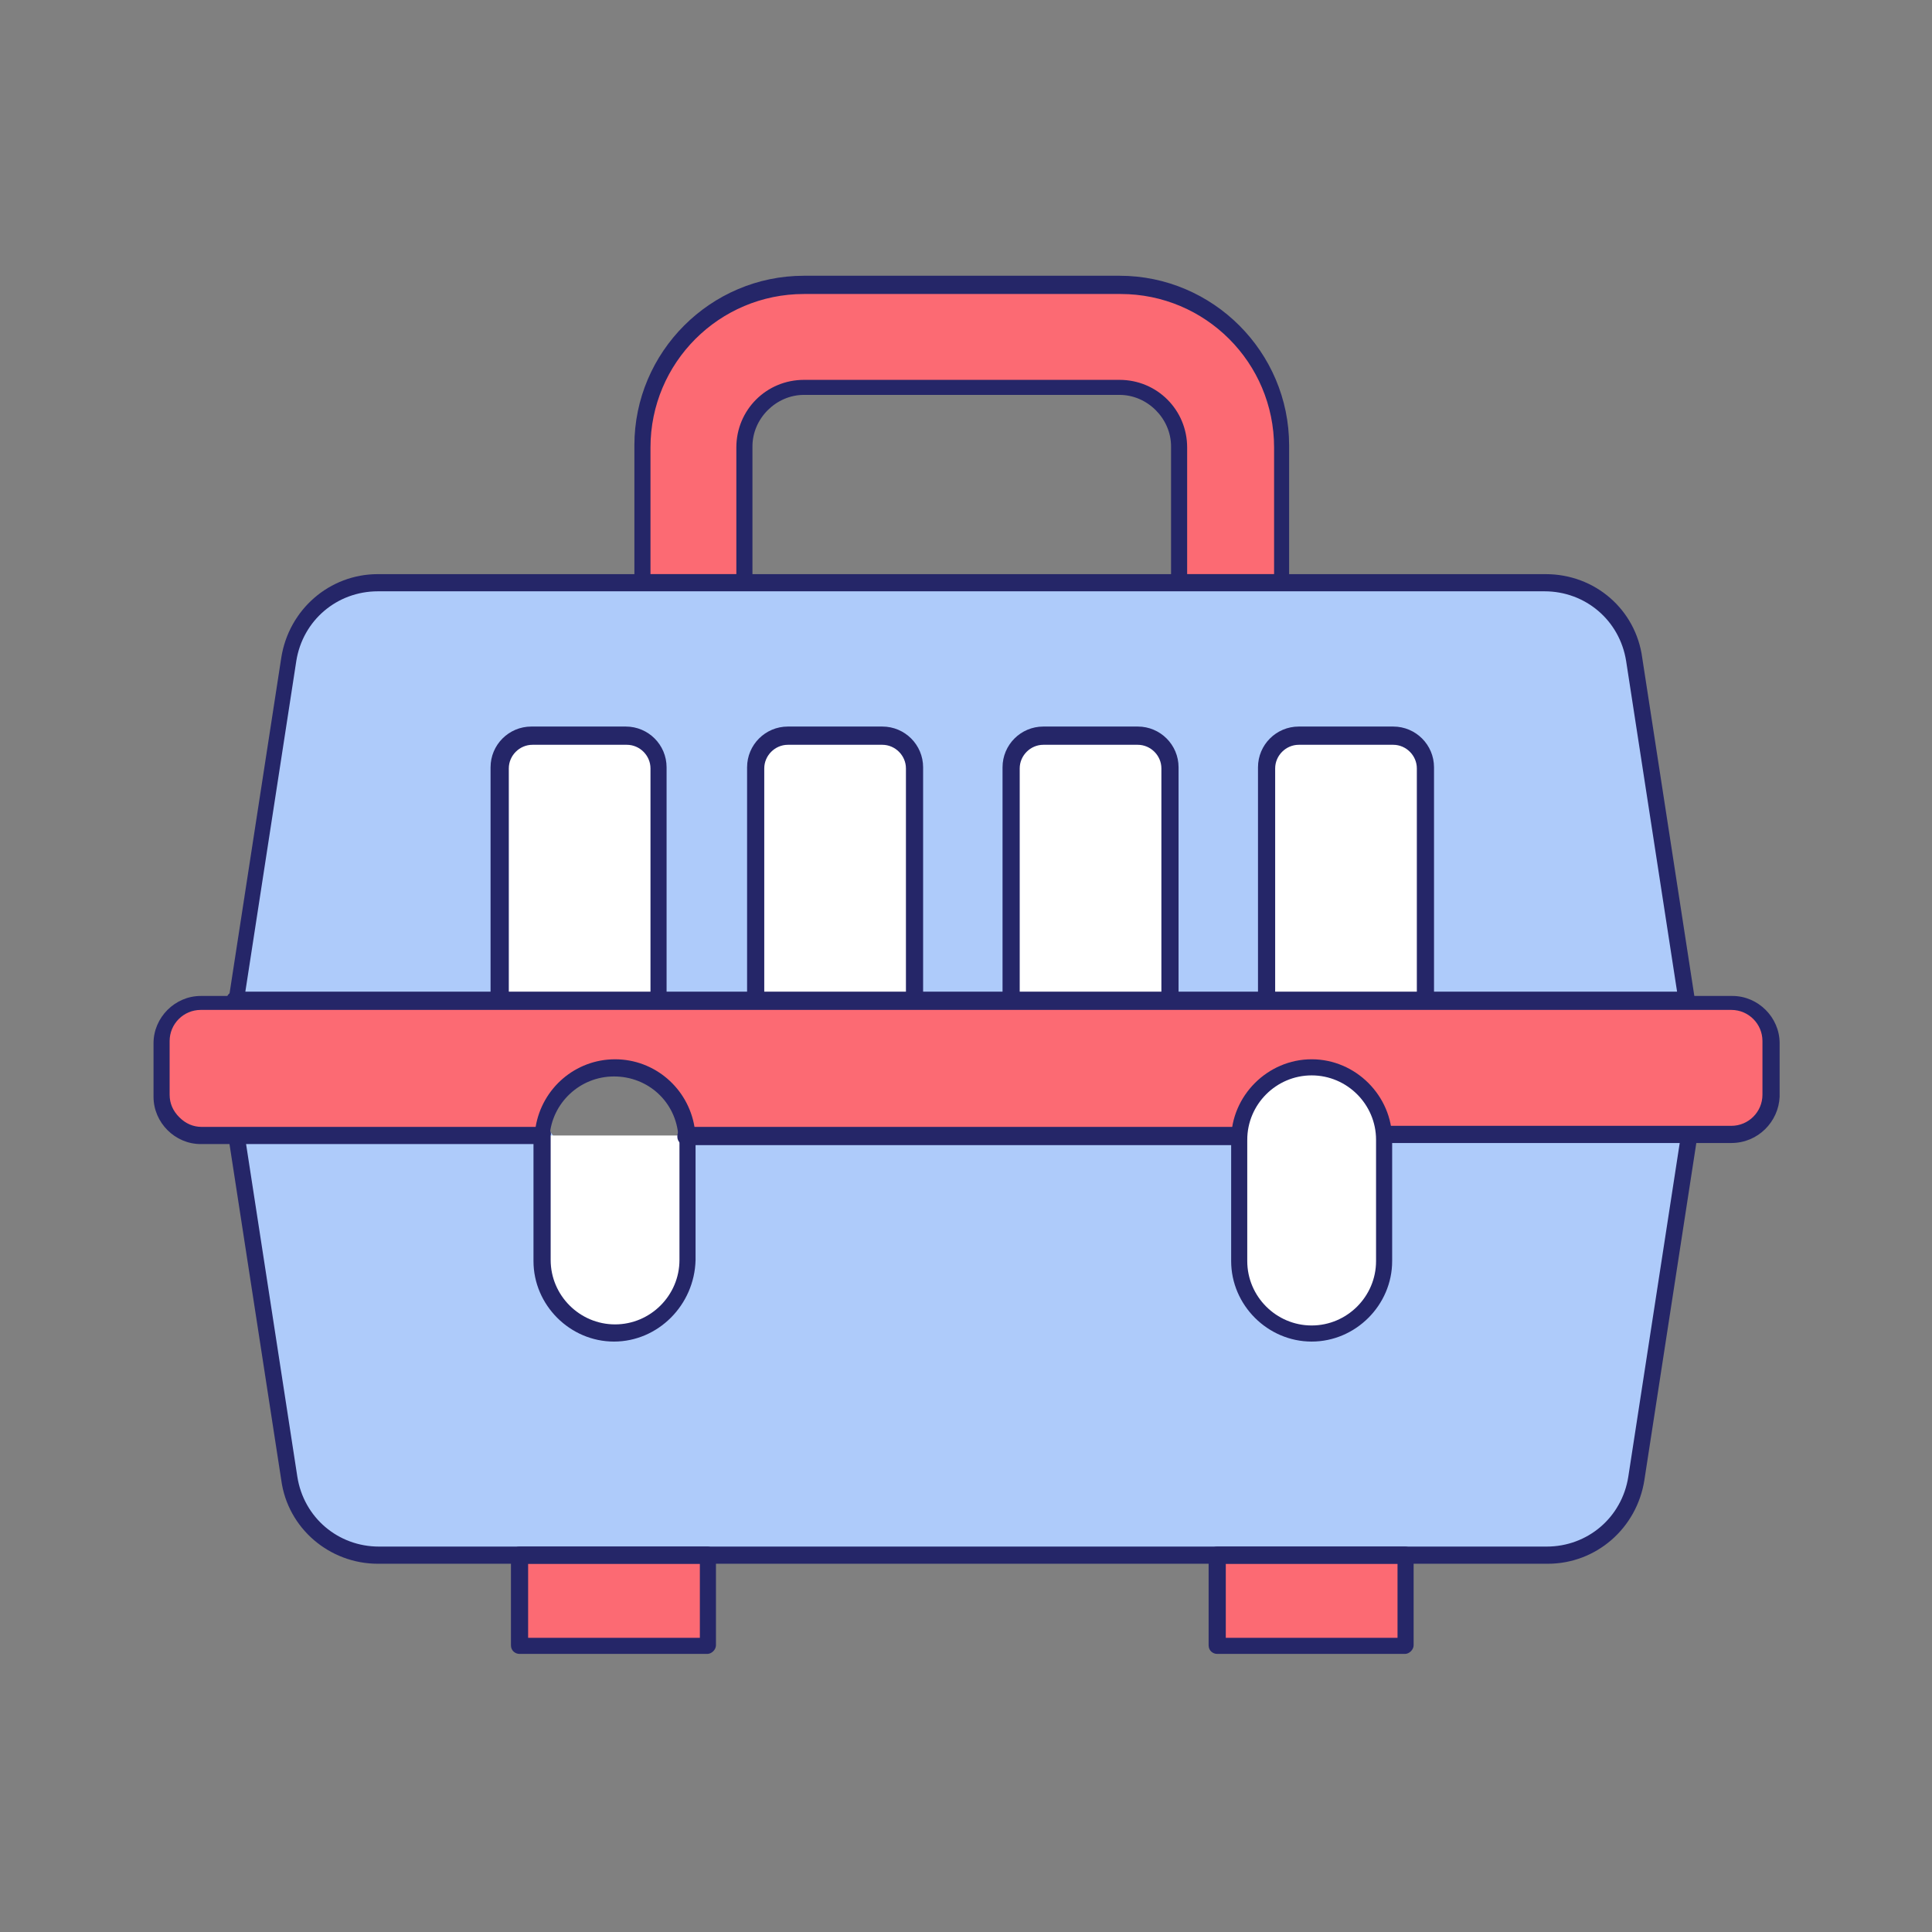
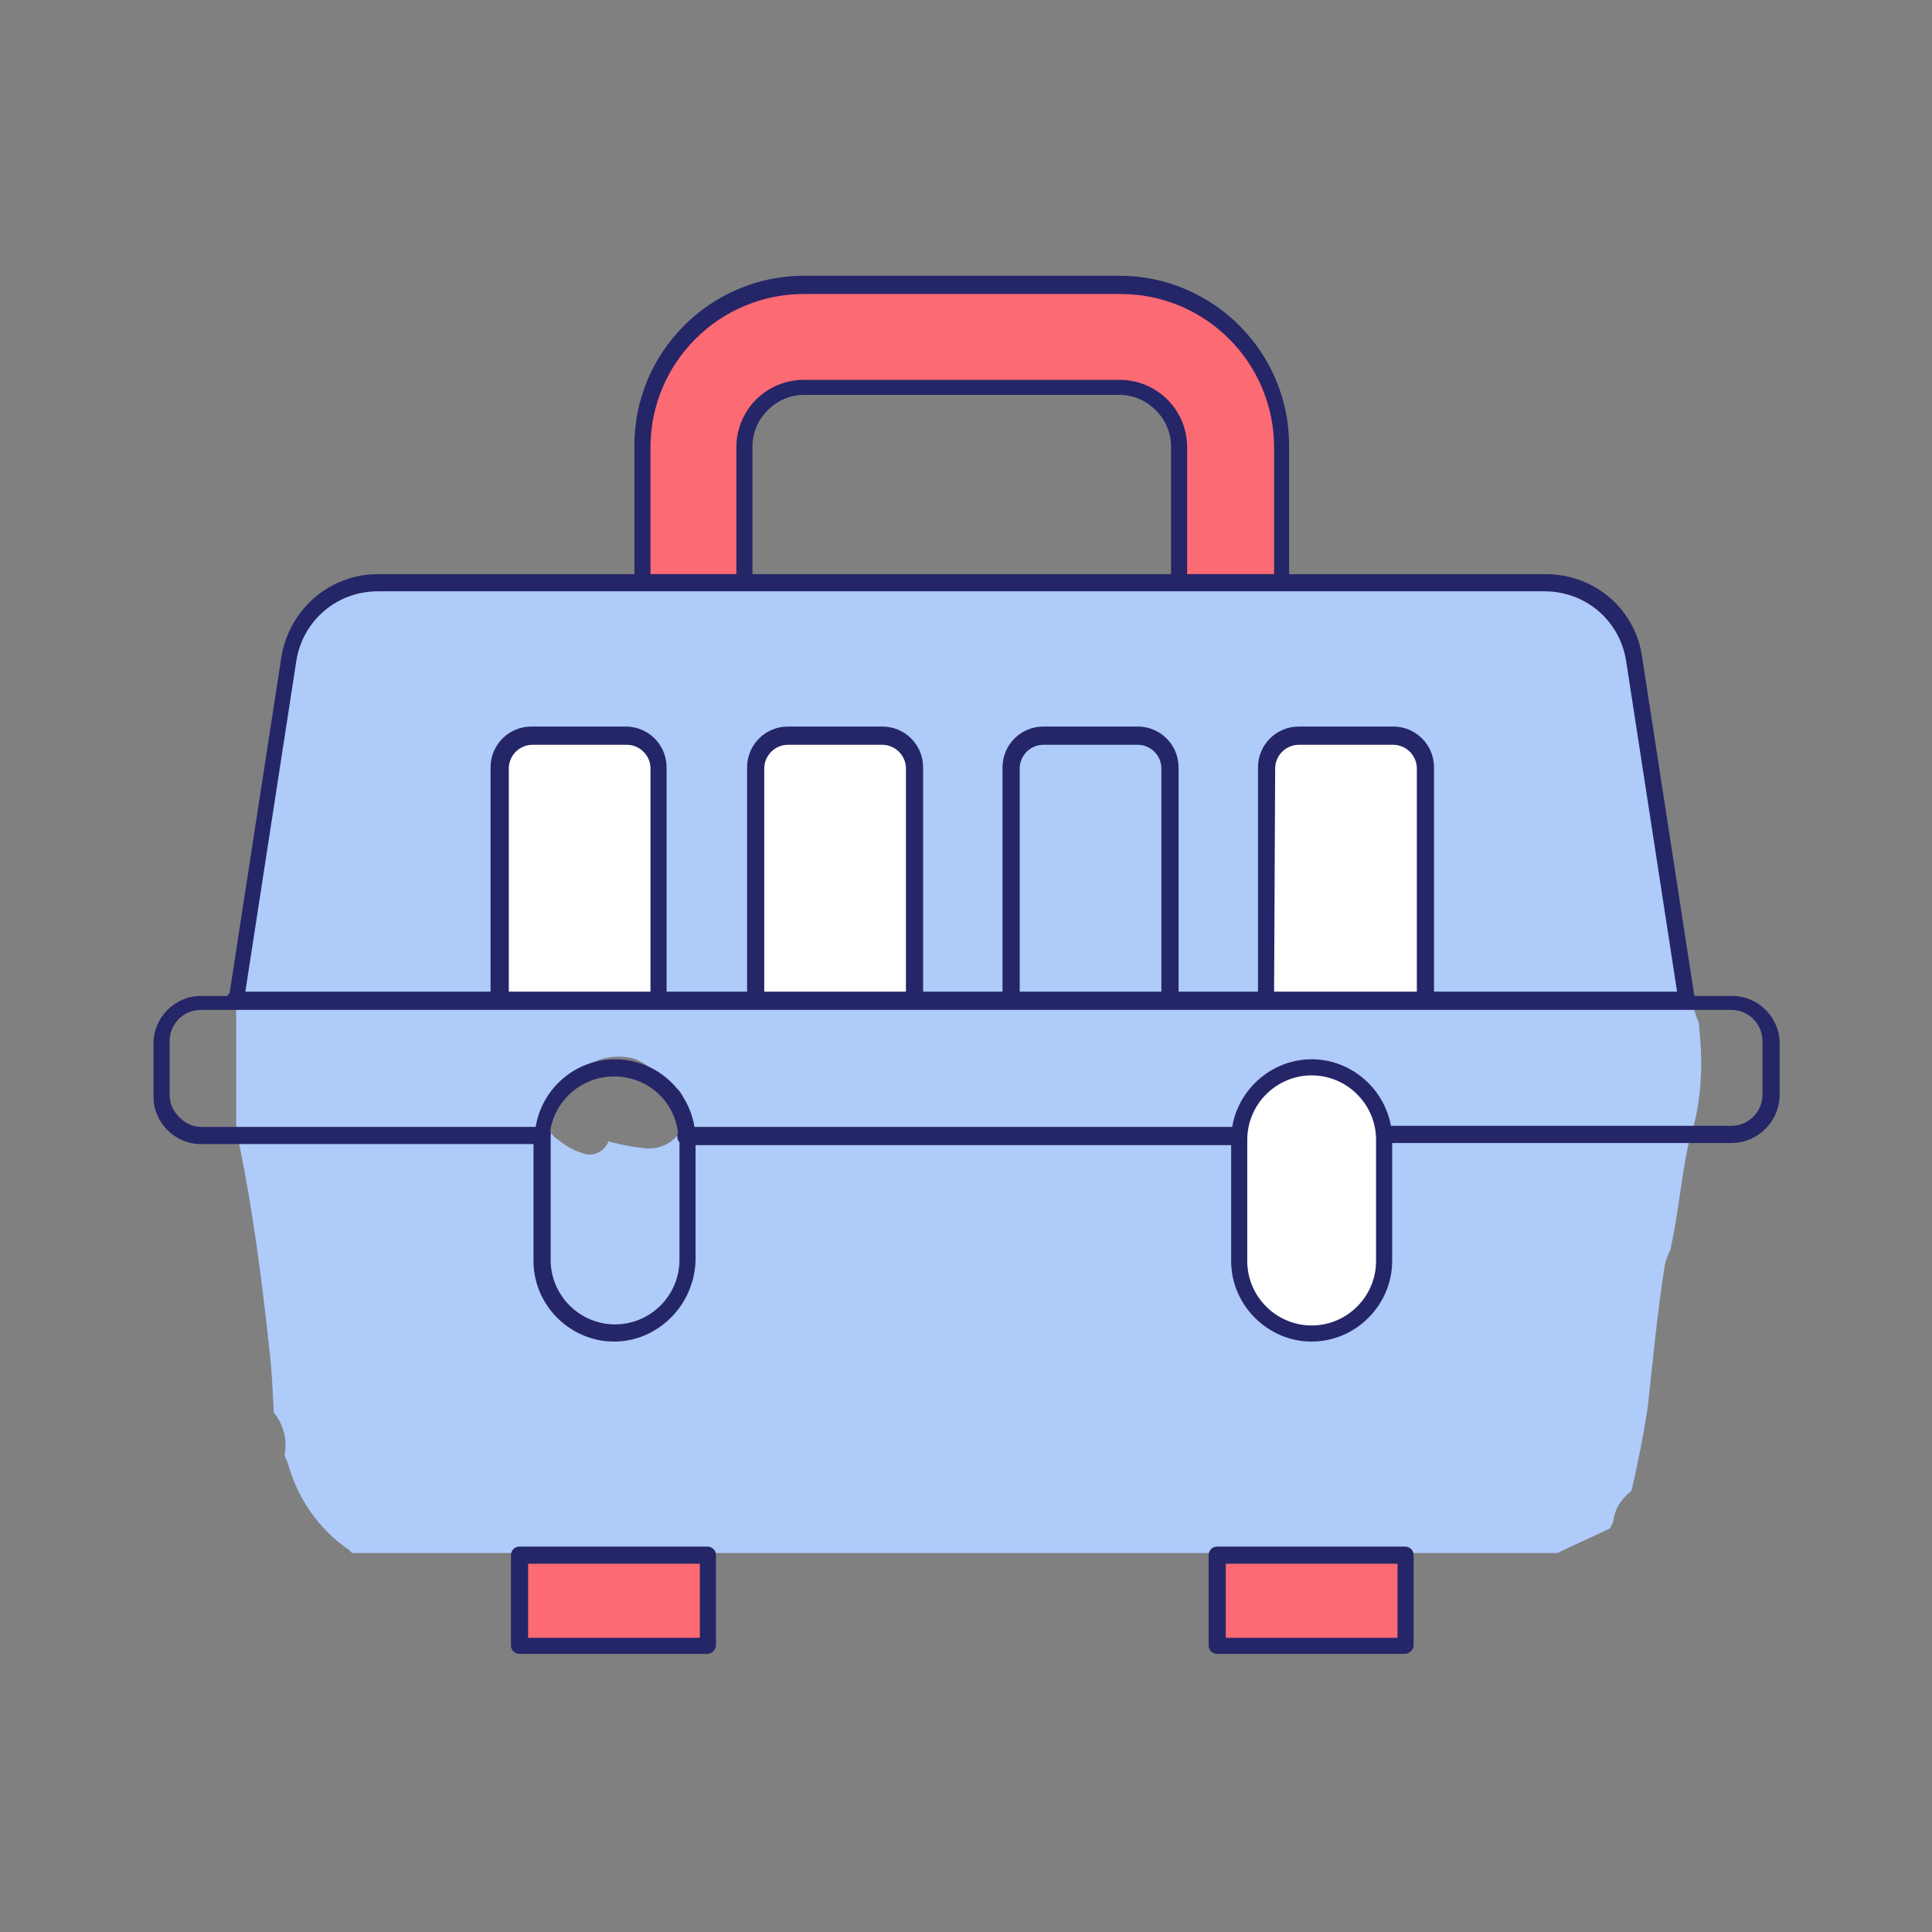
<svg xmlns="http://www.w3.org/2000/svg" version="1.1" id="Layer_1" x="0px" y="0px" width="180px" height="180px" viewBox="0 0 180 180" style="enable-background:new 0 0 180 180;" xml:space="preserve">
  <rect x="0" y="0" width="180" height="180" fill="#808080" stroke="none" />
  <style type="text/css">
	.st0{fill:#FFFF00;}
	.st1{fill:#AECBFA;}
	.st2{fill:#FC6A73;}
	.st3{fill:#252668;}
	.st4{fill:#FFFFFF;}
</style>
  <g>
    <rect x="-333.2" y="15" class="st0" width="150" height="150" />
  </g>
  <g id="Group_22886" transform="translate(-461.096 -203.209)">
    <g id="Layer_1_1_">
      <g id="Group_22842">
        <g id="Path_7085">
          <path class="st1" d="M619.4,299c0-0.1,0-0.2,0-0.4c-0.1-0.3-0.2-0.5-0.3-0.8c-1.9-5.8-2.4-12.3-3.3-18.3      c-0.8-5.3-1.5-10.7-2.1-16c-0.4-1.1-0.9-2.1-1.5-3.2l0,0c-0.1-0.1-0.3-0.2-0.4-0.4c-0.4-0.4,0.1,0,0.2,0.2      c-0.2-0.1-0.4-0.3-0.5-0.4l0,0c-0.1,0-0.1-0.1-0.1-0.1s-0.1,0-0.1-0.1l-0.2-0.2c-0.3-0.1-0.7-0.2-1-0.4l-0.3-0.2      c-0.3-0.1-0.6-0.3-0.9-0.6c-0.5-0.1-0.9-0.4-1.3-0.7H494.3c-0.6,0.3-1.2,0.4-1.8,0.5c-1.2,0.9-2.4,1.8-3.6,2.7      c0,0,0,0.1-0.1,0.1c-0.1,0.7-0.4,1.3-0.8,1.9c-0.2,0.4-0.3,0.9-0.4,1.3c-0.3,4.2-0.8,8.4-1.7,12.5c-0.3,2.1-0.8,4.3-1.3,6.5      c-0.3,1.8-0.7,3.6-0.9,5.4c-0.1,1.2-0.1,2.5,0,3.7c0.2,1-0.1,1.9-0.6,2.7v14.2c0.1,0.3,0.2,0.6,0.3,1c1.3,6.3,2.1,12.7,2.8,19.1      c0.2,1.6,0.3,3.7,0.4,5.8c0.9,1.1,1.3,2.6,1,4c0.1,0.2,0.2,0.5,0.3,0.7c0.9,3.3,2.9,6.2,5.7,8.1c0.1,0.1,0.2,0.2,0.3,0.3h112.3      c1.6-0.8,3.3-1.5,4.9-2.3c0.1-0.2,0.2-0.4,0.3-0.6c0.1-1.2,0.8-2.2,1.7-2.9c0.6-2.6,1.1-5.1,1.5-7.7c0.5-4.5,0.9-8.9,1.6-13.3      c0.1-0.5,0.3-1,0.5-1.4c0.8-3.4,1-6.9,1.8-10.3C619.6,306.2,619.8,302.5,619.4,299z M524.7,308.3c-0.7,1.3-2,2-3.4,1.9      c-1.1-0.1-2.2-0.3-3.3-0.6c-0.1,0-0.1,0-0.2-0.1c-0.3,0.9-1.3,1.5-2.3,1.2c-0.9-0.3-1.7-0.7-2.4-1.3c-0.7-0.4-1.1-1.3-0.9-2.1      c0.4-1.3,1.1-2.5,2.1-3.6c1.4-1.6,3.6-2.4,5.7-1.9c1.3,0.4,2.3,1.3,2.9,2.4c0,0,0,0,0.1,0c1,0,1.9,0.8,1.8,1.9      c0,0.1,0,0.2,0,0.3C525,307.1,525,307.7,524.7,308.3z" />
        </g>
        <g id="Path_6933">
          <path class="st2" d="M565.5,229.9H536c-8.3,0-15,6.7-15,15v12.6h9.5v-12.6c0-3.1,2.5-5.6,5.6-5.6h29.4c3.1,0,5.6,2.5,5.6,5.6      v12.6h9.5v-12.6C580.5,236.6,573.8,229.9,565.5,229.9z" />
          <path class="st3" d="M580.5,258.2H571c-0.4,0-0.8-0.3-0.8-0.8v-12.6c0-2.6-2.2-4.8-4.8-4.8H536c-2.6,0-4.8,2.2-4.8,4.8v12.5      c0,0.4-0.3,0.8-0.8,0.8H521c-0.4,0-0.8-0.3-0.8-0.8v-12.6c0-8.7,7.1-15.8,15.8-15.8h29.4h0c8.7,0,15.8,7.1,15.8,15.8v12.6      C581.2,257.9,580.9,258.2,580.5,258.2z M571.8,256.7h8v-11.8c0-7.9-6.4-14.3-14.3-14.3H536c-7.9,0-14.3,6.4-14.3,14.3v11.8h8      v-11.8c0-3.5,2.8-6.3,6.3-6.3h29.4c3.5,0,6.3,2.8,6.3,6.3V256.7z" />
        </g>
        <g id="Rectangle_3430">
          <rect x="509.5" y="348.1" class="st2" width="17.5" height="8.4" />
          <path class="st3" d="M527,357.3h-17.5c-0.4,0-0.8-0.3-0.8-0.8v-8.4c0-0.4,0.3-0.8,0.8-0.8H527c0.4,0,0.8,0.3,0.8,0.8v8.4      C527.8,356.9,527.4,357.3,527,357.3z M510.3,355.8h16v-6.9h-16V355.8z" />
        </g>
        <g id="Rectangle_3430-2">
          <rect x="574.5" y="348.1" class="st2" width="17.5" height="8.4" />
          <path class="st3" d="M592,357.3h-17.5c-0.4,0-0.8-0.3-0.8-0.8v-8.4c0-0.4,0.3-0.8,0.8-0.8H592c0.4,0,0.8,0.3,0.8,0.8v8.4      C592.8,356.9,592.4,357.3,592,357.3z M575.3,355.8h16v-6.9h-16V355.8z" />
        </g>
        <g id="Path_6970">
-           <path class="st2" d="M590,309h32.4c2,0,3.7-1.6,3.7-3.7v-5c0-2-1.6-3.7-3.7-3.7H479.8c-2,0-3.7,1.6-3.7,3.7v5      c0,2,1.6,3.7,3.7,3.7l0,0h31.8c0.2-3.6,3.2-6.3,6.7-6.3h0c3.6,0,6.5,2.8,6.7,6.3h51.5" />
          <path class="st3" d="M622.4,309.7H590c-0.4,0-0.8-0.3-0.8-0.8s0.3-0.8,0.8-0.8h32.4c1.6,0,2.9-1.3,2.9-2.9v-5      c0-1.6-1.3-2.9-2.9-2.9H479.8c0,0,0,0,0,0c-1.6,0-2.9,1.3-2.9,2.9v5c0,0.8,0.3,1.5,0.9,2.1c0.6,0.6,1.3,0.9,2.1,0.9h31.1      c0.6-3.6,3.7-6.3,7.4-6.3c0,0,0,0,0,0c3.7,0,6.8,2.7,7.4,6.3h50.9c0.4,0,0.8,0.3,0.8,0.8s-0.3,0.8-0.8,0.8H525      c-0.4,0-0.7-0.3-0.7-0.7c-0.2-3.2-2.8-5.6-6-5.6c0,0,0,0,0,0c-3.2,0-5.8,2.5-6,5.6c0,0.4-0.4,0.7-0.7,0.7h-31.8      c-1.2,0-2.3-0.5-3.1-1.3c-0.8-0.8-1.3-1.9-1.3-3.1v-5c0-2.4,2-4.4,4.4-4.4c0,0,0,0,0,0h142.7c2.4,0,4.4,2,4.4,4.4v5      C626.8,307.7,624.9,309.7,622.4,309.7z" />
        </g>
        <g id="Path_6971">
-           <path class="st4" d="M525,309c0,0.1,0,0.1,0,0.2c0,0.1,0,0.2,0,0.3v11.3c0,3.7-3,6.8-6.8,6.8c-3.7,0-6.8-3-6.8-6.8c0,0,0,0,0,0      v-11.3c0-0.1,0-0.2,0-0.3c0-0.1,0-0.1,0-0.2" />
          <path class="st3" d="M518.3,328.2c-4.1,0-7.5-3.4-7.5-7.5v-11.3c0-0.1,0-0.2,0-0.3c0-0.1,0-0.3,0.1-0.4c0.1-0.4,0.6-0.6,1-0.5      c0.4,0.1,0.6,0.5,0.5,0.8c0,0.1,0,0.1,0,0.2c0,0,0,0.1,0,0.1l0,11.3c0,3.3,2.7,6,6,6c0,0,0,0,0,0c3.3,0,6-2.7,6-6v-11.3      c0-0.1,0-0.2,0-0.3c0-0.4,0.2-0.8,0.6-0.8c0.4-0.1,0.8,0.2,0.9,0.6c0,0.1,0,0.2,0,0.3c0,0.1,0,0.2,0,0.3l0,11.2      C525.8,324.8,522.4,328.2,518.3,328.2C518.3,328.2,518.3,328.2,518.3,328.2z M524.3,309.1L524.3,309.1L524.3,309.1z M524.3,309      C524.3,309,524.3,309,524.3,309C524.3,309,524.3,309,524.3,309z M524.3,309L524.3,309L524.3,309z" />
        </g>
        <g id="Path_6941">
          <path class="st4" d="M583.3,327.4L583.3,327.4c-3.7,0-6.8-3-6.8-6.8v-11.3c0-3.7,3-6.8,6.8-6.8l0,0c3.7,0,6.8,3,6.8,6.8      c0,0,0,0,0,0l0,0v11.3C590,324.4,587,327.4,583.3,327.4z" />
          <path class="st3" d="M583.3,328.2c-4.1,0-7.5-3.4-7.5-7.5v-11.3c0-4.1,3.4-7.5,7.5-7.5c4.1,0,7.5,3.4,7.5,7.5v11.3      C590.8,324.8,587.4,328.2,583.3,328.2z M583.3,303.4c-3.3,0-6,2.7-6,6v11.3c0,3.3,2.7,6,6,6c3.3,0,6-2.7,6-6v-11.3      C589.3,306.1,586.6,303.4,583.3,303.4z" />
        </g>
        <g id="Line_1039">
          <path class="st3" d="M576.5,309.9H525c-0.4,0-0.8-0.3-0.8-0.8s0.3-0.8,0.8-0.8h51.5c0.4,0,0.8,0.3,0.8,0.8      S577,309.9,576.5,309.9z" />
        </g>
        <g id="Rectangle_3430-3">
          <path class="st4" d="M510.6,271.7h8.8c1.7,0,3,1.3,3,3v21.7h-14.8v-21.7C507.6,273.1,509,271.7,510.6,271.7z" />
          <path class="st3" d="M522.4,297.2h-14.8c-0.4,0-0.8-0.3-0.8-0.8v-21.7c0-2.1,1.7-3.8,3.8-3.8h8.8c2.1,0,3.8,1.7,3.8,3.8v21.7      C523.2,296.8,522.9,297.2,522.4,297.2z M508.4,295.7h13.3v-20.9c0-1.2-1-2.2-2.2-2.2h-8.8c-1.2,0-2.2,1-2.2,2.2V295.7z" />
        </g>
        <g id="Rectangle_3431">
          <path class="st4" d="M534.5,271.7h8.8c1.7,0,3,1.3,3,3v21.7h-14.8v-21.7C531.5,273.1,532.8,271.7,534.5,271.7z" />
          <path class="st3" d="M546.3,297.2h-14.8c-0.4,0-0.8-0.3-0.8-0.8v-21.7c0-2.1,1.7-3.8,3.8-3.8h8.8c2.1,0,3.8,1.7,3.8,3.8v21.7      C547,296.8,546.7,297.2,546.3,297.2z M532.2,295.7h13.3v-20.9c0-1.2-1-2.2-2.2-2.2h-8.8c-1.2,0-2.2,1-2.2,2.2V295.7z" />
        </g>
        <g id="Rectangle_3432">
-           <path class="st4" d="M558.3,271.7h8.8c1.7,0,3,1.3,3,3v21.7h-14.8v-21.7C555.3,273.1,556.6,271.7,558.3,271.7z" />
          <path class="st3" d="M570.1,297.2h-14.8c-0.4,0-0.8-0.3-0.8-0.8v-21.7c0-2.1,1.7-3.8,3.8-3.8h8.8c2.1,0,3.8,1.7,3.8,3.8v21.7      C570.8,296.8,570.5,297.2,570.1,297.2z M556,295.7h13.3v-20.9c0-1.2-1-2.2-2.2-2.2h-8.8c-1.2,0-2.2,1-2.2,2.2V295.7z" />
        </g>
        <g id="Rectangle_3433">
          <path class="st4" d="M582.1,271.7h8.8c1.7,0,3,1.3,3,3v21.7h-14.8v-21.7C579.1,273.1,580.4,271.7,582.1,271.7z" />
-           <path class="st3" d="M593.9,297.2h-14.8c-0.4,0-0.8-0.3-0.8-0.8v-21.7c0-2.1,1.7-3.8,3.8-3.8h8.8c2.1,0,3.8,1.7,3.8,3.8v21.7      C594.6,296.8,594.3,297.2,593.9,297.2z M579.8,295.7h13.3v-20.9c0-1.2-1-2.2-2.2-2.2h-8.8c-1.2,0-2.2,1-2.2,2.2V295.7z" />
+           <path class="st3" d="M593.9,297.2h-14.8c-0.4,0-0.8-0.3-0.8-0.8v-21.7c0-2.1,1.7-3.8,3.8-3.8h8.8c2.1,0,3.8,1.7,3.8,3.8v21.7      C594.6,296.8,594.3,297.2,593.9,297.2z M579.8,295.7h13.3v-20.9c0-1.2-1-2.2-2.2-2.2h-8.8c-1.2,0-2.2,1-2.2,2.2z" />
        </g>
      </g>
      <g id="Path_7086">
        <path class="st3" d="M483.1,297.2c0,0-0.1,0-0.1,0c-0.4-0.1-0.7-0.4-0.6-0.9l4.9-31.8c0.7-4.5,4.5-7.8,9-7.8h108.8     c4.6,0,8.4,3.3,9,7.8l4.9,31.8c0.1,0.4-0.2,0.8-0.6,0.9c-0.4,0.1-0.8-0.2-0.9-0.6l-4.9-31.8c-0.6-3.8-3.8-6.5-7.6-6.5H496.3     c-3.8,0-7,2.7-7.6,6.5l-4.9,31.8C483.7,296.9,483.4,297.2,483.1,297.2z" />
      </g>
      <g id="Path_7087">
-         <path class="st3" d="M496.3,348.9c-4.5,0-8.4-3.3-9-7.8l-4.9-31.8c-0.1-0.4,0.2-0.8,0.6-0.9c0.4-0.1,0.8,0.2,0.9,0.6l4.9,31.8     c0.6,3.8,3.8,6.5,7.6,6.5c0,0,0,0,0,0h108.8c3.8,0,7-2.7,7.6-6.5l4.9-31.8c0.1-0.4,0.4-0.7,0.9-0.6c0.4,0.1,0.7,0.4,0.6,0.9     l-4.9,31.8c-0.7,4.5-4.5,7.8-9,7.8H496.3C496.3,348.9,496.3,348.9,496.3,348.9z" />
-       </g>
+         </g>
    </g>
    <g id="Layer_2_1_">
      <g id="Line_1078">
        <path class="st3" d="M618.3,297.2H483c-0.4,0-0.8-0.3-0.8-0.8s0.3-0.8,0.8-0.8h135.2c0.4,0,0.8,0.3,0.8,0.8     S618.7,297.2,618.3,297.2z" />
      </g>
    </g>
  </g>
</svg>